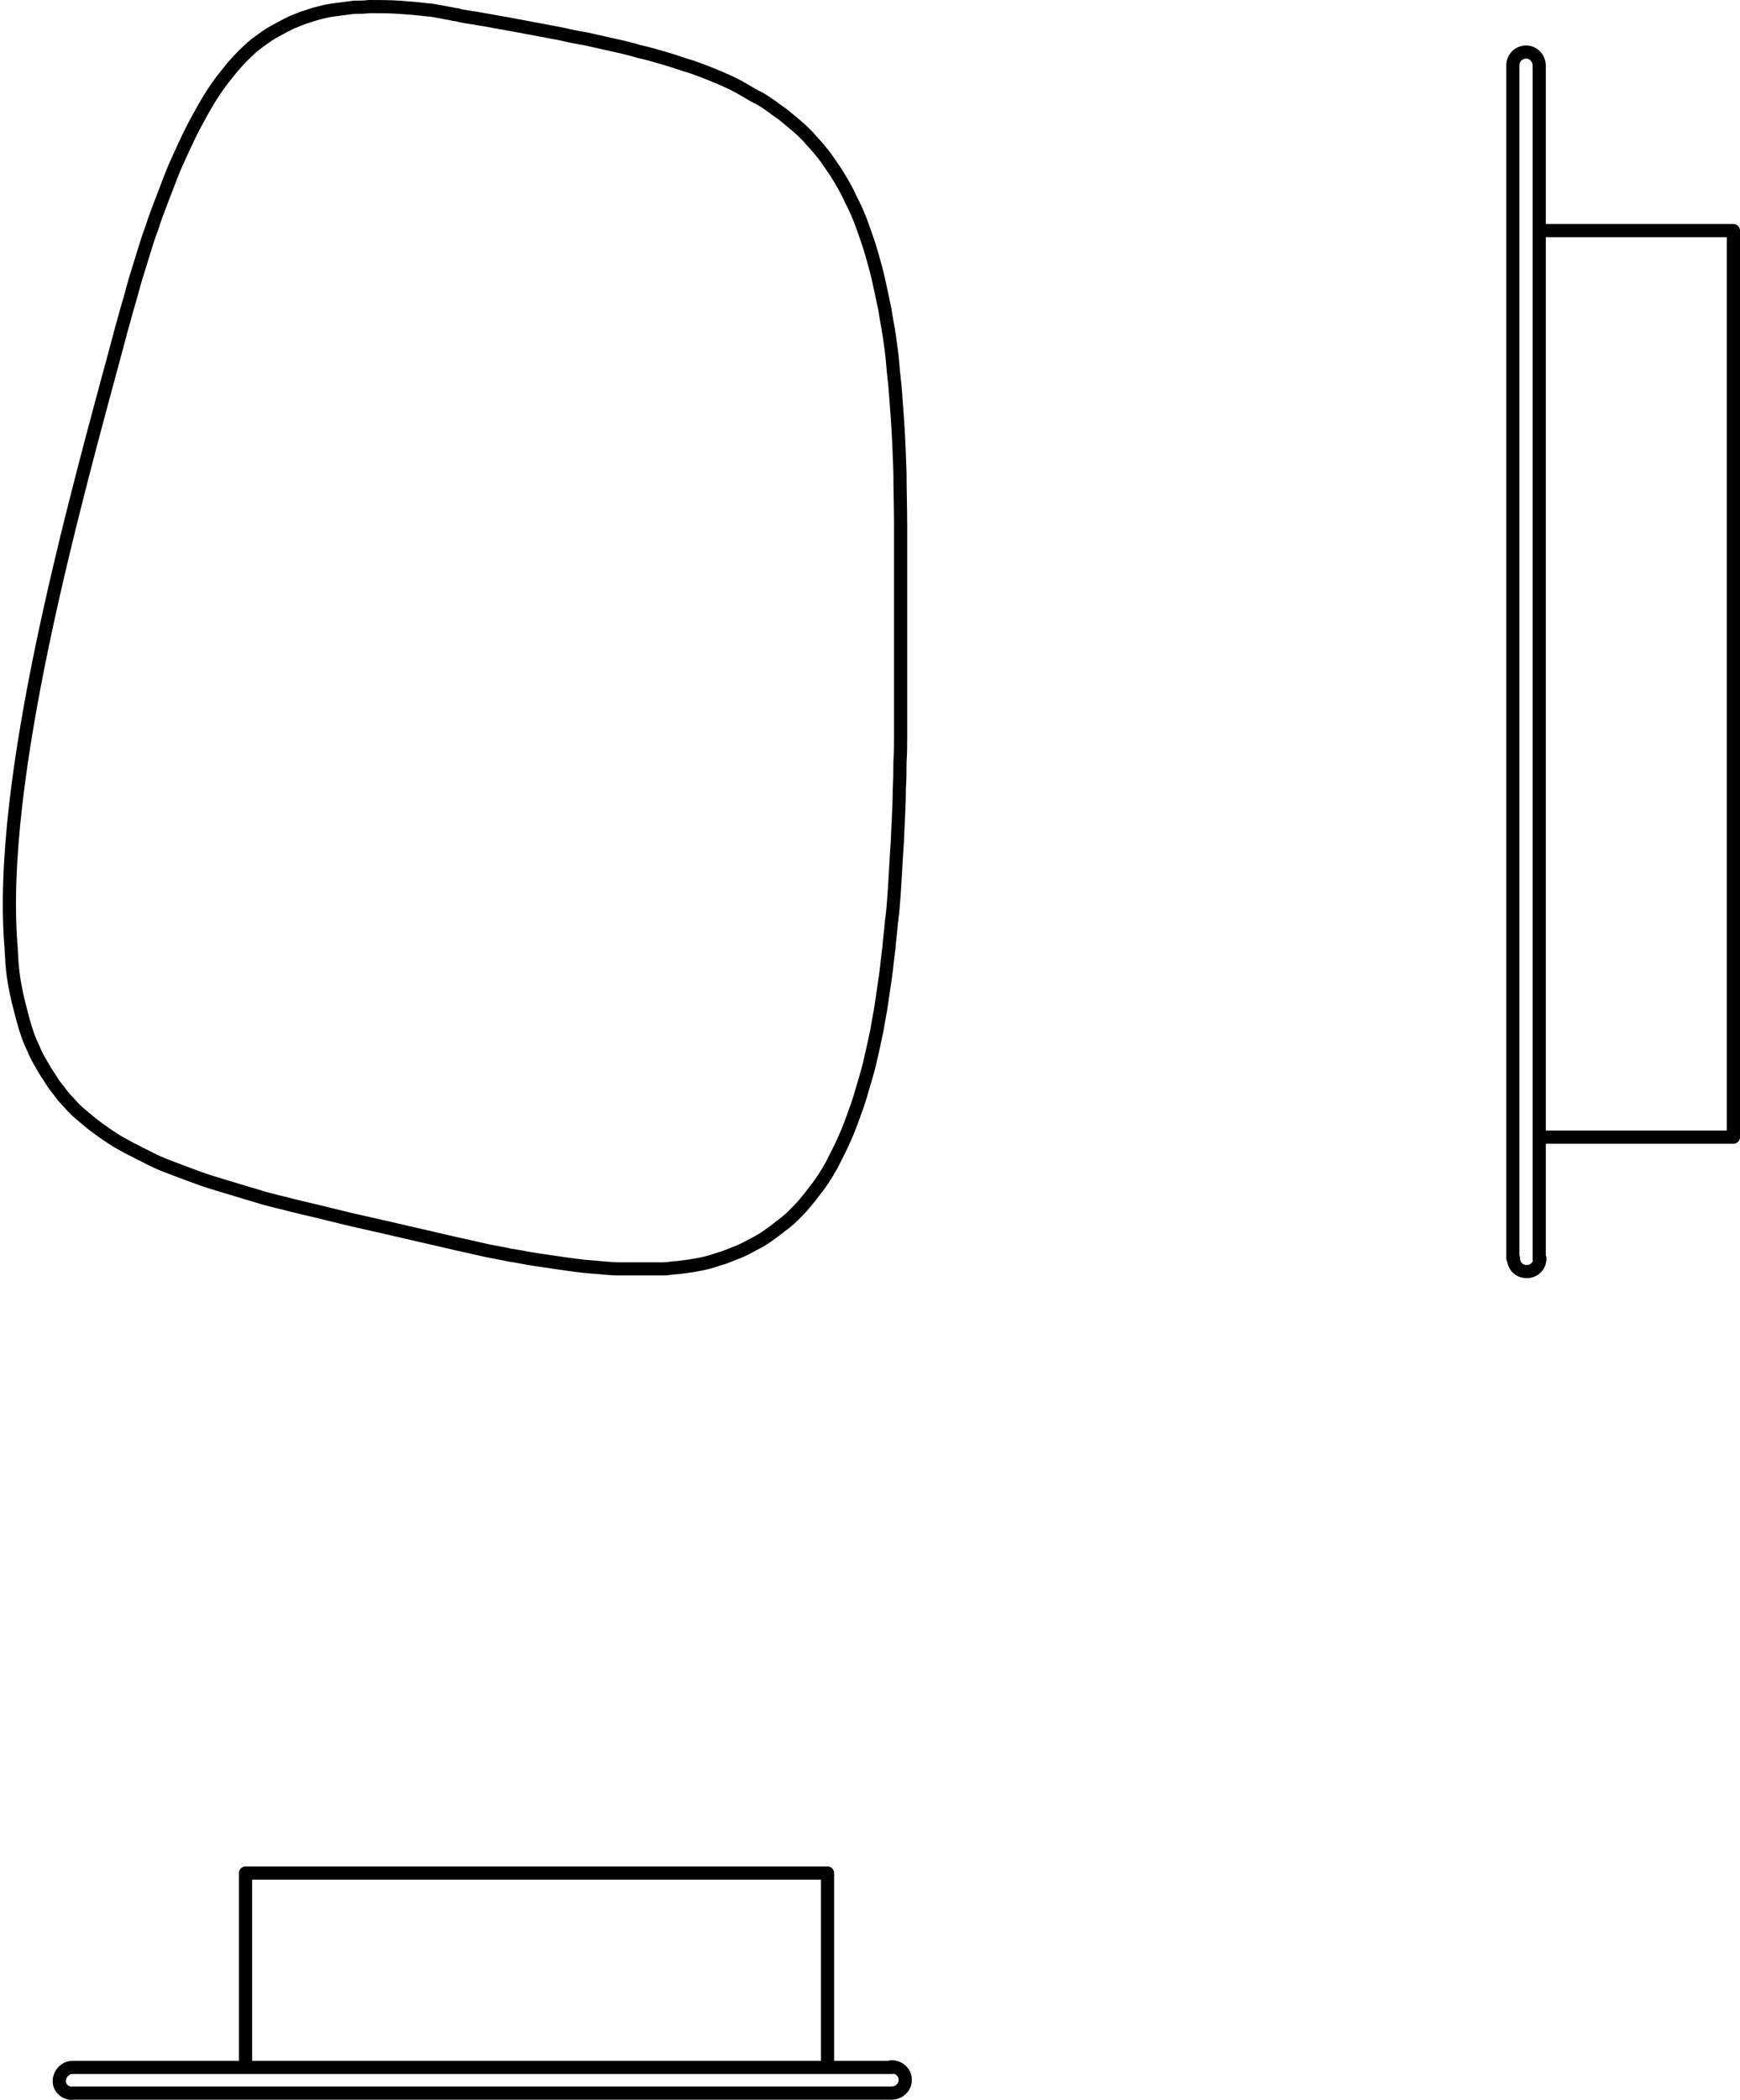
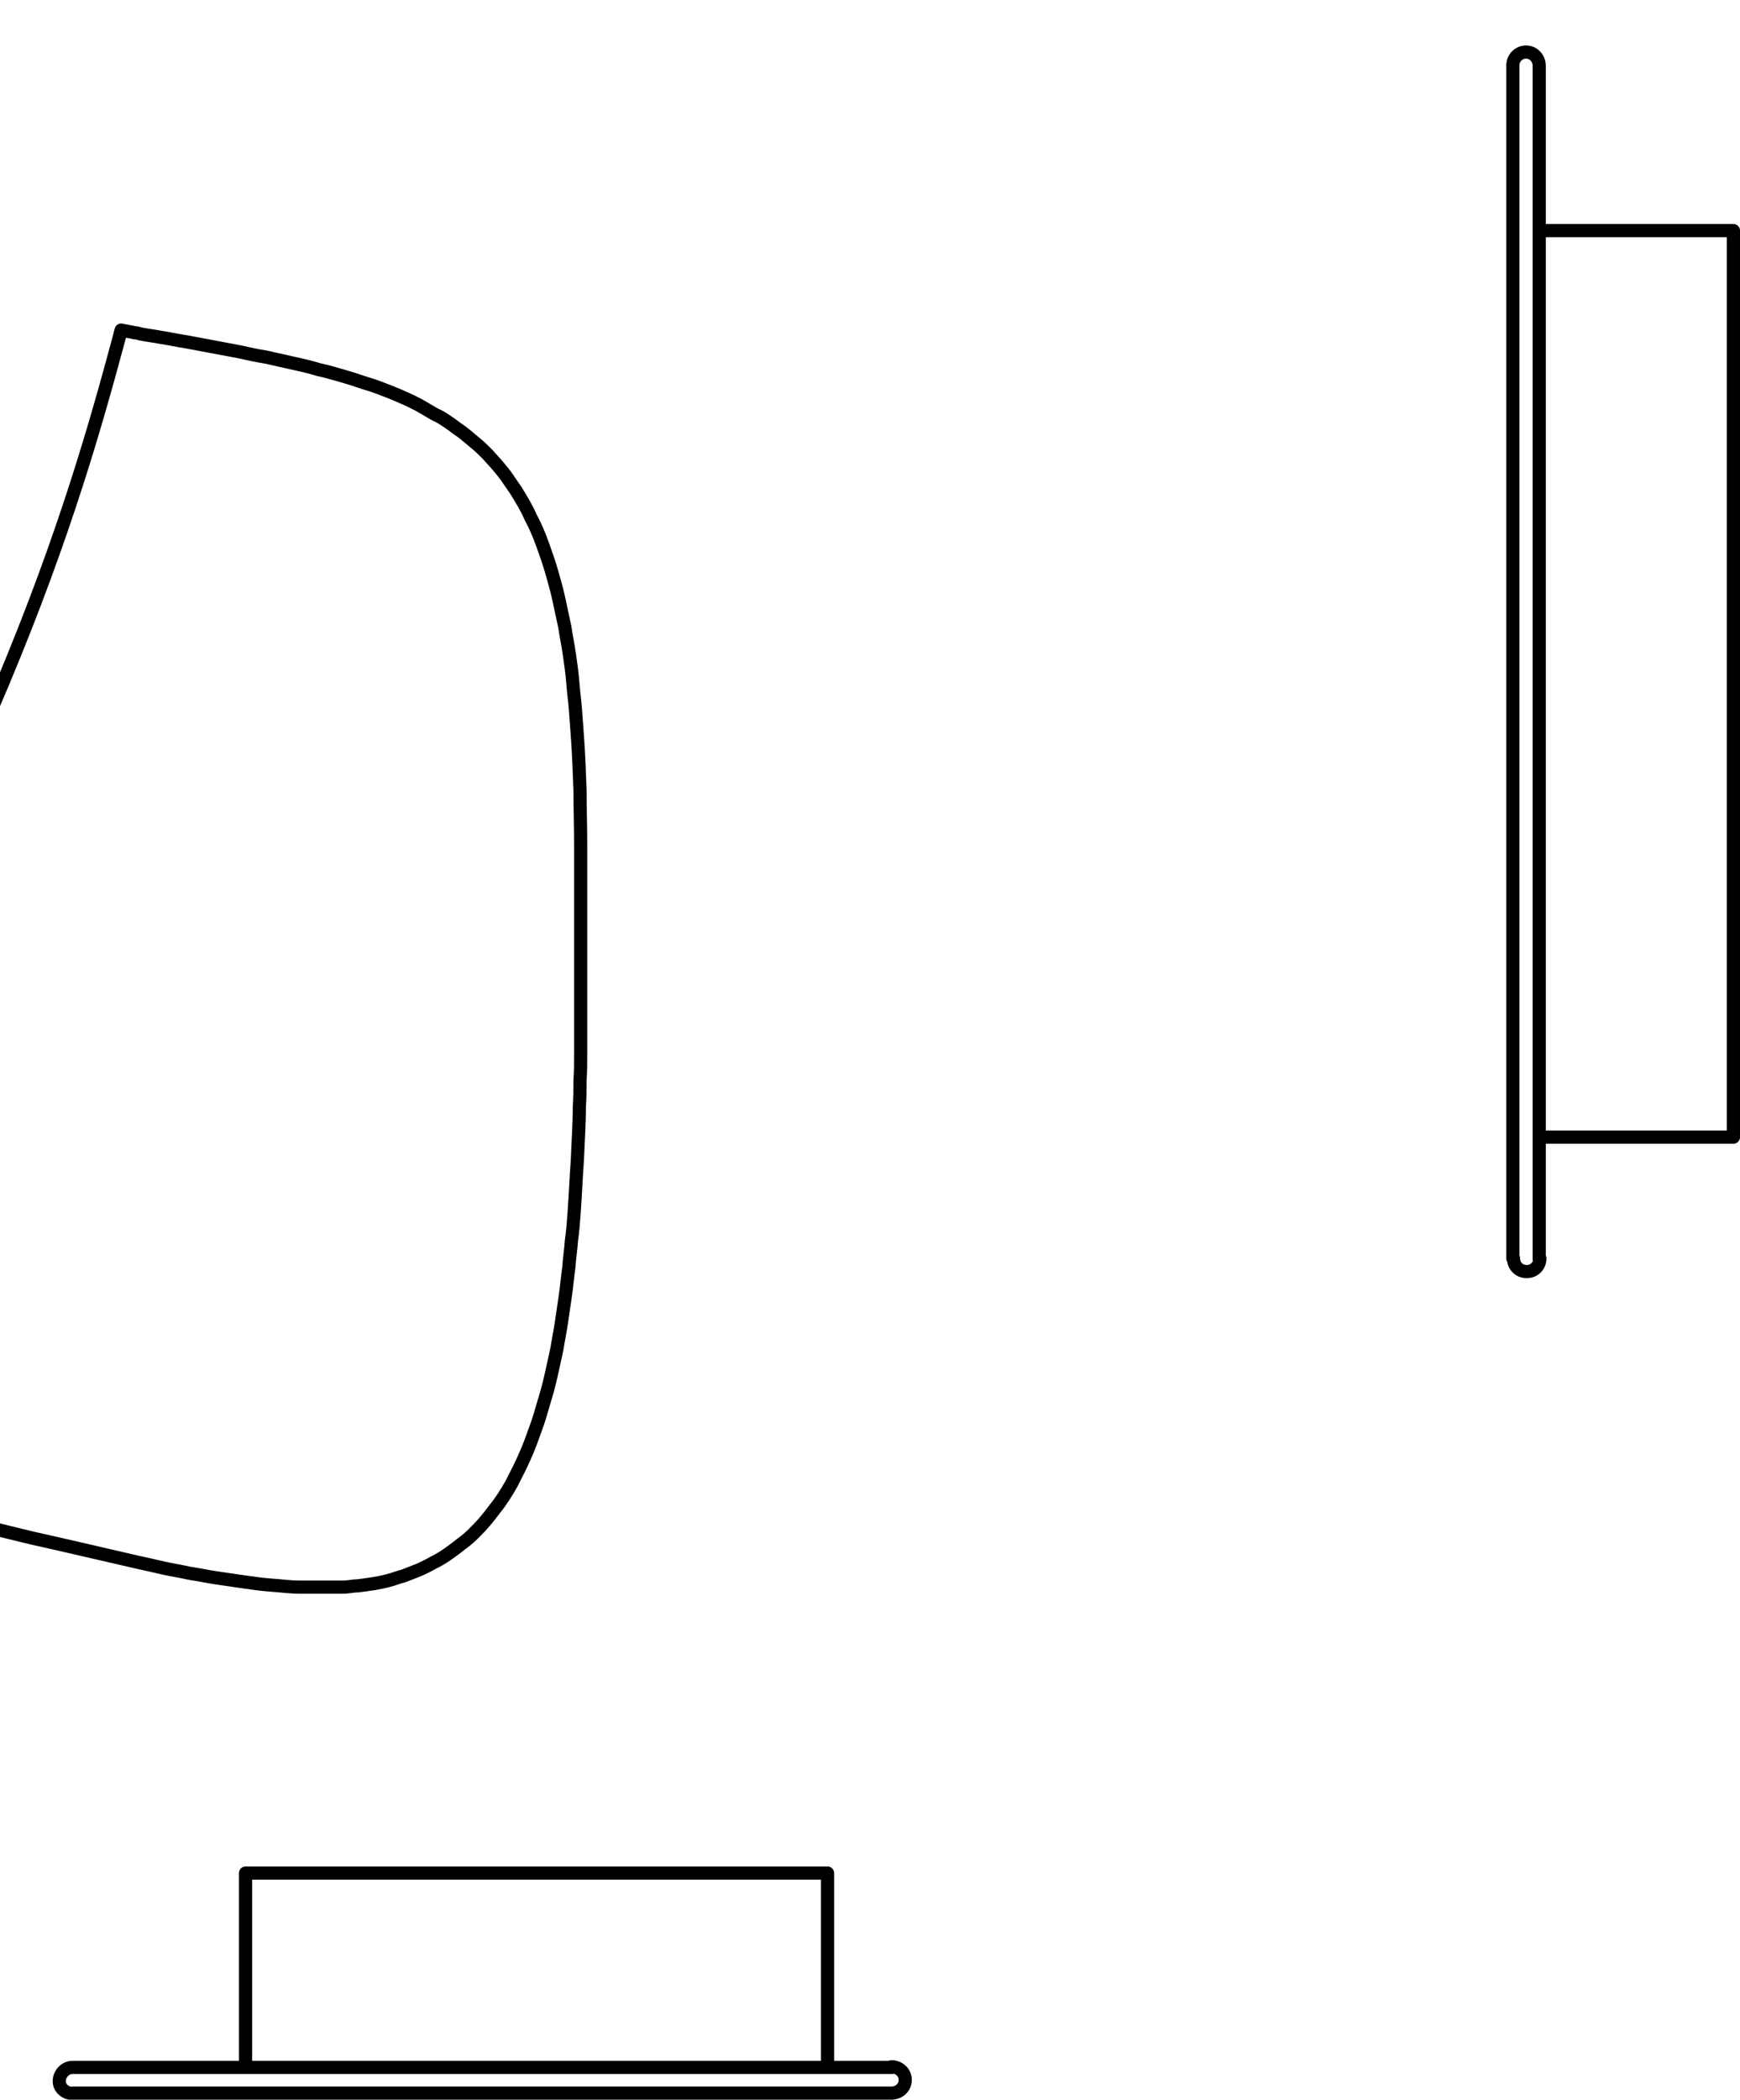
<svg xmlns="http://www.w3.org/2000/svg" id="Livello_2" viewBox="0 0 26.43 31.87">
  <defs>
    <style>
      .cls-1 {
        fill: none;
        stroke: #000;
        stroke-linecap: round;
        stroke-linejoin: round;
        stroke-width: .2px;
      }
    </style>
  </defs>
  <g id="Livello_1-2" data-name="Livello_1">
-     <path class="cls-1" d="M23.38,19.11h0V1.1h0v-.02h0v-.08h0c0-.12-.09-.21-.2-.21s-.2.09-.2.2h0v.08h0v.02h0v17.99h0v.02M23.38,17.26h2.95V3.5h-2.95M22.99,19.1c0,.11.08.2.2.2s.2-.09.2-.2M13.55,31.38H1.1c-.11,0-.2.1-.2.21,0,.11.11.2.22.18M12.57,31.38v-2.95H3.73v2.95M1.82,5.09s.01-.05.02-.08c.04-.13.07-.26.11-.39.04-.13.07-.26.11-.39.04-.13.08-.26.12-.39.04-.13.08-.26.13-.39.04-.13.09-.26.14-.39.05-.13.1-.26.15-.39.05-.13.11-.26.17-.39.06-.13.12-.26.19-.39.07-.13.14-.26.22-.39.08-.13.17-.26.27-.38.1-.13.21-.25.33-.36.06-.06.13-.11.2-.16.07-.05.14-.1.22-.14.07-.04.15-.08.23-.12.08-.03.16-.07.24-.09.08-.03.16-.05.24-.07.08-.02.16-.03.24-.04.08-.01.15-.02.23-.03.08,0,.15,0,.23-.01.15,0,.3,0,.45.01.14.01.28.02.43.04.07,0,.14.02.21.03l.1.02s.07.01.1.02c.03,0,.07.01.1.02.1.02.2.03.3.05.13.02.27.05.4.07.27.05.53.1.8.15.13.03.27.06.4.08.13.03.27.06.4.09.14.03.27.06.4.1.14.03.27.07.41.11.14.04.27.09.41.13.14.05.27.1.41.16.14.06.27.12.4.2.07.04.13.08.2.11.07.04.13.08.2.13.06.05.13.09.19.14.06.05.12.1.18.15.06.05.12.11.17.16.05.06.11.12.16.18.05.06.1.12.14.18s.09.13.13.19c.08.13.16.26.22.4.07.13.13.27.18.41.05.14.1.28.14.42.04.14.08.28.11.42.03.14.06.28.09.42.02.14.05.28.07.42.02.14.04.28.05.41.01.14.03.28.04.41.01.14.02.27.03.41.02.27.03.54.04.82,0,.27.01.54.01.81,0,.27,0,.54,0,.8,0,.13,0,.27,0,.4s0,.27,0,.4,0,.27,0,.4c0,.14,0,.27,0,.4,0,.13,0,.27,0,.4,0,.14,0,.27,0,.4,0,.13,0,.27-.01.4,0,.13,0,.27-.01.4,0,.27-.02.54-.03.81-.02.27-.03.54-.05.81-.01.14-.02.27-.04.41-.01.14-.03.27-.04.41-.02.14-.03.27-.05.41-.02.14-.04.27-.06.41-.02.14-.05.28-.07.41-.03.14-.06.28-.09.41-.03.14-.07.28-.11.41-.04.14-.08.28-.13.41-.05.14-.1.28-.16.41-.06.14-.13.27-.2.41-.08.14-.16.27-.26.39-.05.07-.1.13-.15.19-.05.06-.11.12-.17.18s-.12.11-.19.16c-.06.05-.13.1-.2.15-.07.05-.14.09-.22.13-.07.04-.15.08-.22.11-.08.03-.15.06-.23.09-.08.02-.15.05-.23.07-.15.04-.3.06-.46.08-.07,0-.15.02-.23.02-.07,0-.15,0-.22,0-.15,0-.29,0-.44,0-.14,0-.28-.02-.43-.03-.14-.01-.28-.03-.42-.05-.14-.02-.27-.04-.41-.06-.14-.02-.27-.05-.41-.07-.13-.03-.27-.05-.4-.08-.13-.03-.26-.06-.4-.09-.13-.03-.26-.06-.39-.09-.13-.03-.26-.06-.39-.09-.26-.06-.52-.12-.79-.18-.26-.06-.52-.13-.79-.19-.07-.02-.13-.03-.2-.05-.07-.02-.13-.03-.2-.05-.13-.03-.26-.07-.39-.11-.13-.04-.27-.08-.4-.12-.13-.04-.27-.08-.4-.13-.14-.05-.27-.1-.4-.15-.14-.05-.27-.11-.4-.18-.07-.03-.13-.07-.2-.1-.07-.04-.13-.07-.2-.11-.13-.08-.26-.17-.39-.27-.06-.05-.12-.1-.18-.15-.06-.05-.12-.11-.17-.17-.06-.06-.11-.12-.16-.19-.05-.06-.1-.13-.14-.2-.05-.07-.09-.14-.13-.21-.04-.07-.08-.14-.11-.22-.07-.14-.12-.29-.16-.44-.04-.15-.08-.3-.11-.45-.03-.15-.05-.29-.06-.44,0-.06-.01-.13-.01-.19C-.05,11.85,1.12,7.68,1.82,5.09ZM1.1,31.77h12.45M13.54,31.77c.11,0,.21-.08.21-.2s-.1-.2-.21-.2" />
+     <path class="cls-1" d="M23.38,19.11h0V1.1h0v-.02h0v-.08h0c0-.12-.09-.21-.2-.21s-.2.09-.2.2h0v.08h0v.02h0v17.99h0v.02M23.38,17.26h2.95V3.5h-2.95M22.99,19.1c0,.11.08.2.2.2s.2-.09.2-.2M13.55,31.38H1.1c-.11,0-.2.1-.2.21,0,.11.11.2.22.18M12.57,31.38v-2.95H3.73v2.95M1.82,5.09s.01-.05.02-.08l.1.02s.07.01.1.02c.03,0,.07.01.1.02.1.02.2.03.3.05.13.02.27.05.4.07.27.05.53.1.8.15.13.03.27.06.4.08.13.03.27.06.4.09.14.03.27.06.4.1.14.03.27.07.41.11.14.04.27.09.41.13.14.05.27.1.41.16.14.06.27.12.4.2.07.04.13.08.2.11.07.04.13.08.2.13.06.05.13.09.19.14.06.05.12.1.18.15.06.05.12.11.17.16.05.06.11.12.16.18.05.06.1.12.14.18s.09.13.13.19c.08.13.16.26.22.4.07.13.13.27.18.41.05.14.1.28.14.42.04.14.08.28.11.42.03.14.06.28.09.42.02.14.05.28.07.42.02.14.04.28.05.41.01.14.03.28.04.41.01.14.02.27.03.41.02.27.03.54.04.82,0,.27.01.54.01.81,0,.27,0,.54,0,.8,0,.13,0,.27,0,.4s0,.27,0,.4,0,.27,0,.4c0,.14,0,.27,0,.4,0,.13,0,.27,0,.4,0,.14,0,.27,0,.4,0,.13,0,.27-.01.4,0,.13,0,.27-.01.4,0,.27-.02.54-.03.81-.02.27-.03.54-.05.81-.01.14-.02.27-.04.41-.01.14-.03.27-.04.41-.02.14-.03.27-.05.41-.02.14-.04.27-.06.41-.02.14-.05.28-.07.41-.03.14-.06.28-.09.41-.03.14-.07.28-.11.41-.04.14-.08.28-.13.41-.05.14-.1.28-.16.41-.06.14-.13.27-.2.41-.08.14-.16.27-.26.39-.05.07-.1.13-.15.19-.05.06-.11.12-.17.18s-.12.11-.19.16c-.06.05-.13.1-.2.15-.07.05-.14.09-.22.13-.07.04-.15.08-.22.11-.08.03-.15.06-.23.09-.08.02-.15.05-.23.07-.15.04-.3.06-.46.08-.07,0-.15.02-.23.02-.07,0-.15,0-.22,0-.15,0-.29,0-.44,0-.14,0-.28-.02-.43-.03-.14-.01-.28-.03-.42-.05-.14-.02-.27-.04-.41-.06-.14-.02-.27-.05-.41-.07-.13-.03-.27-.05-.4-.08-.13-.03-.26-.06-.4-.09-.13-.03-.26-.06-.39-.09-.13-.03-.26-.06-.39-.09-.26-.06-.52-.12-.79-.18-.26-.06-.52-.13-.79-.19-.07-.02-.13-.03-.2-.05-.07-.02-.13-.03-.2-.05-.13-.03-.26-.07-.39-.11-.13-.04-.27-.08-.4-.12-.13-.04-.27-.08-.4-.13-.14-.05-.27-.1-.4-.15-.14-.05-.27-.11-.4-.18-.07-.03-.13-.07-.2-.1-.07-.04-.13-.07-.2-.11-.13-.08-.26-.17-.39-.27-.06-.05-.12-.1-.18-.15-.06-.05-.12-.11-.17-.17-.06-.06-.11-.12-.16-.19-.05-.06-.1-.13-.14-.2-.05-.07-.09-.14-.13-.21-.04-.07-.08-.14-.11-.22-.07-.14-.12-.29-.16-.44-.04-.15-.08-.3-.11-.45-.03-.15-.05-.29-.06-.44,0-.06-.01-.13-.01-.19C-.05,11.85,1.12,7.68,1.82,5.09ZM1.1,31.77h12.45M13.54,31.77c.11,0,.21-.08.21-.2s-.1-.2-.21-.2" />
  </g>
</svg>